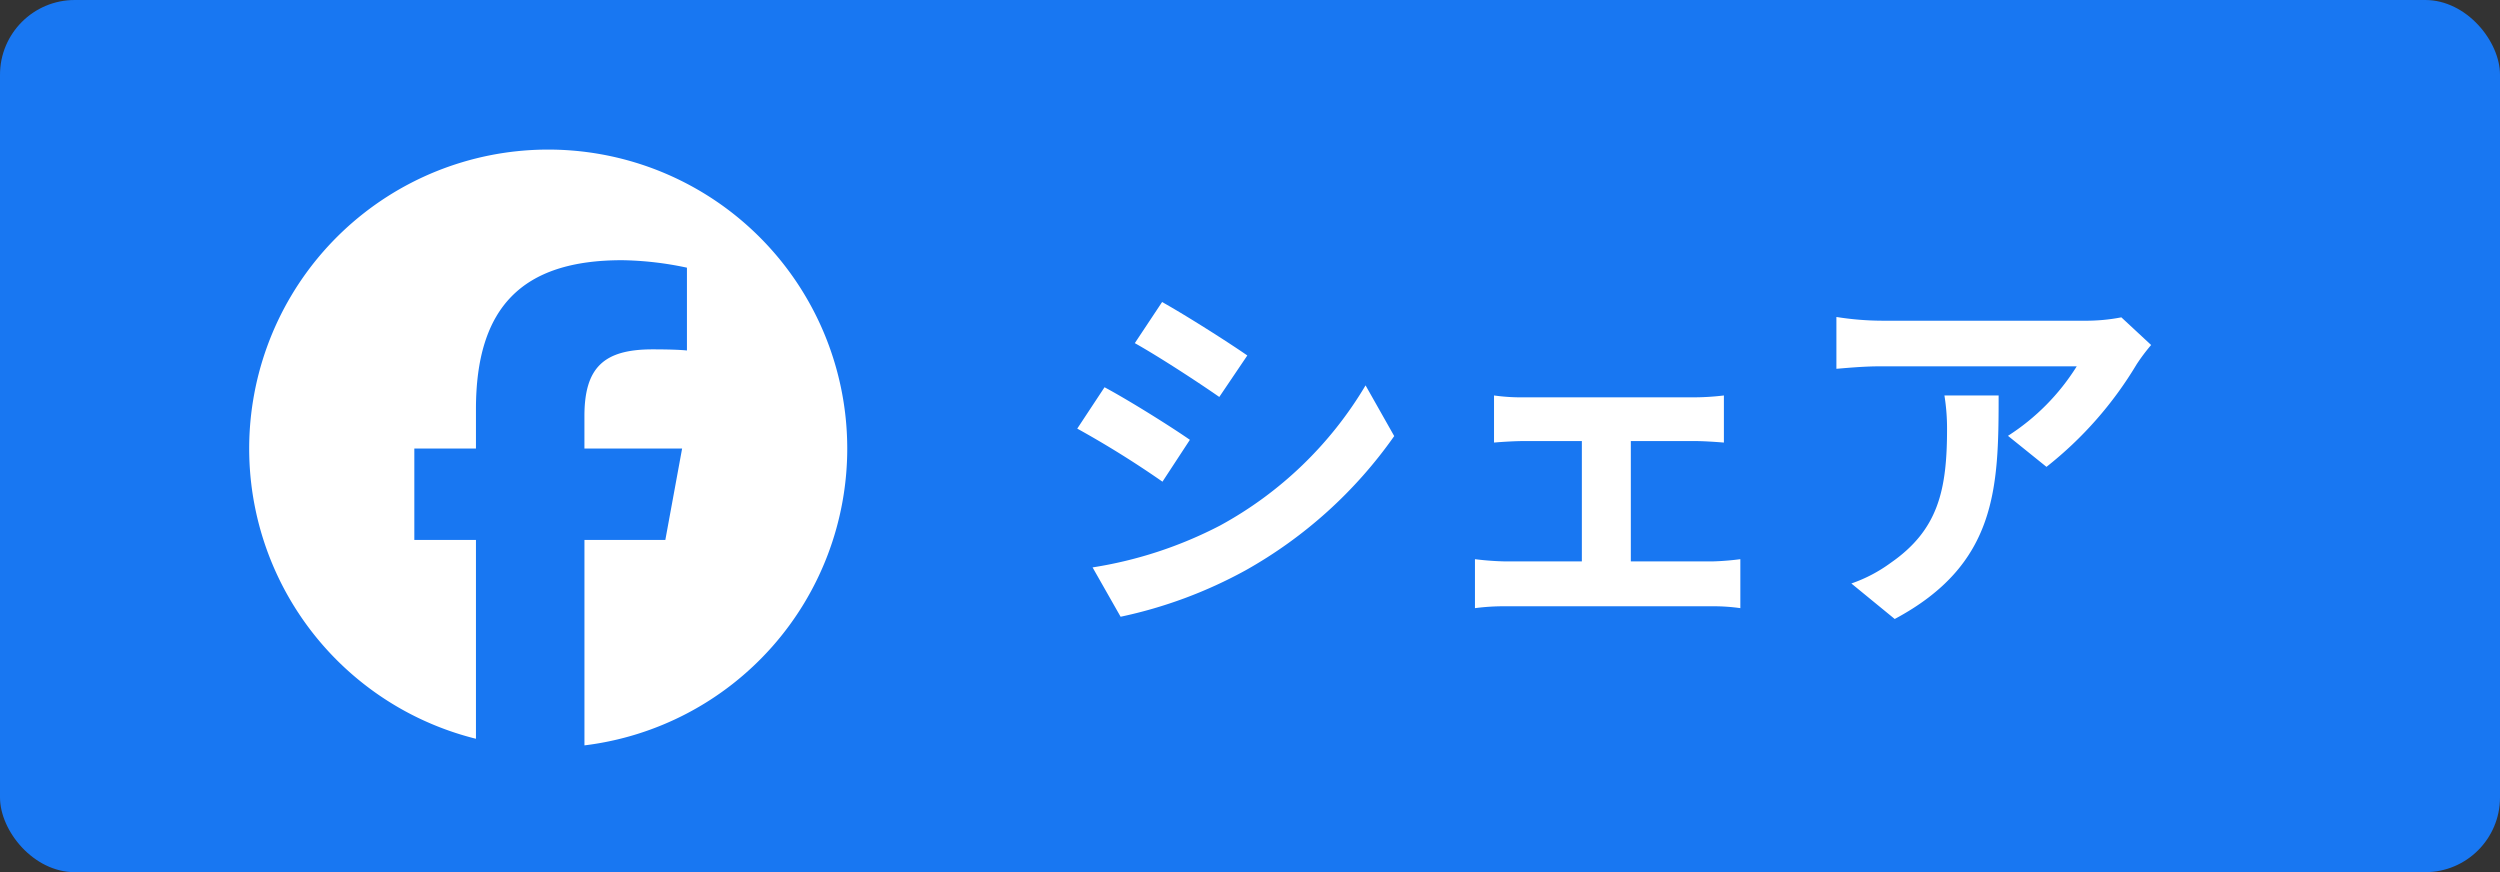
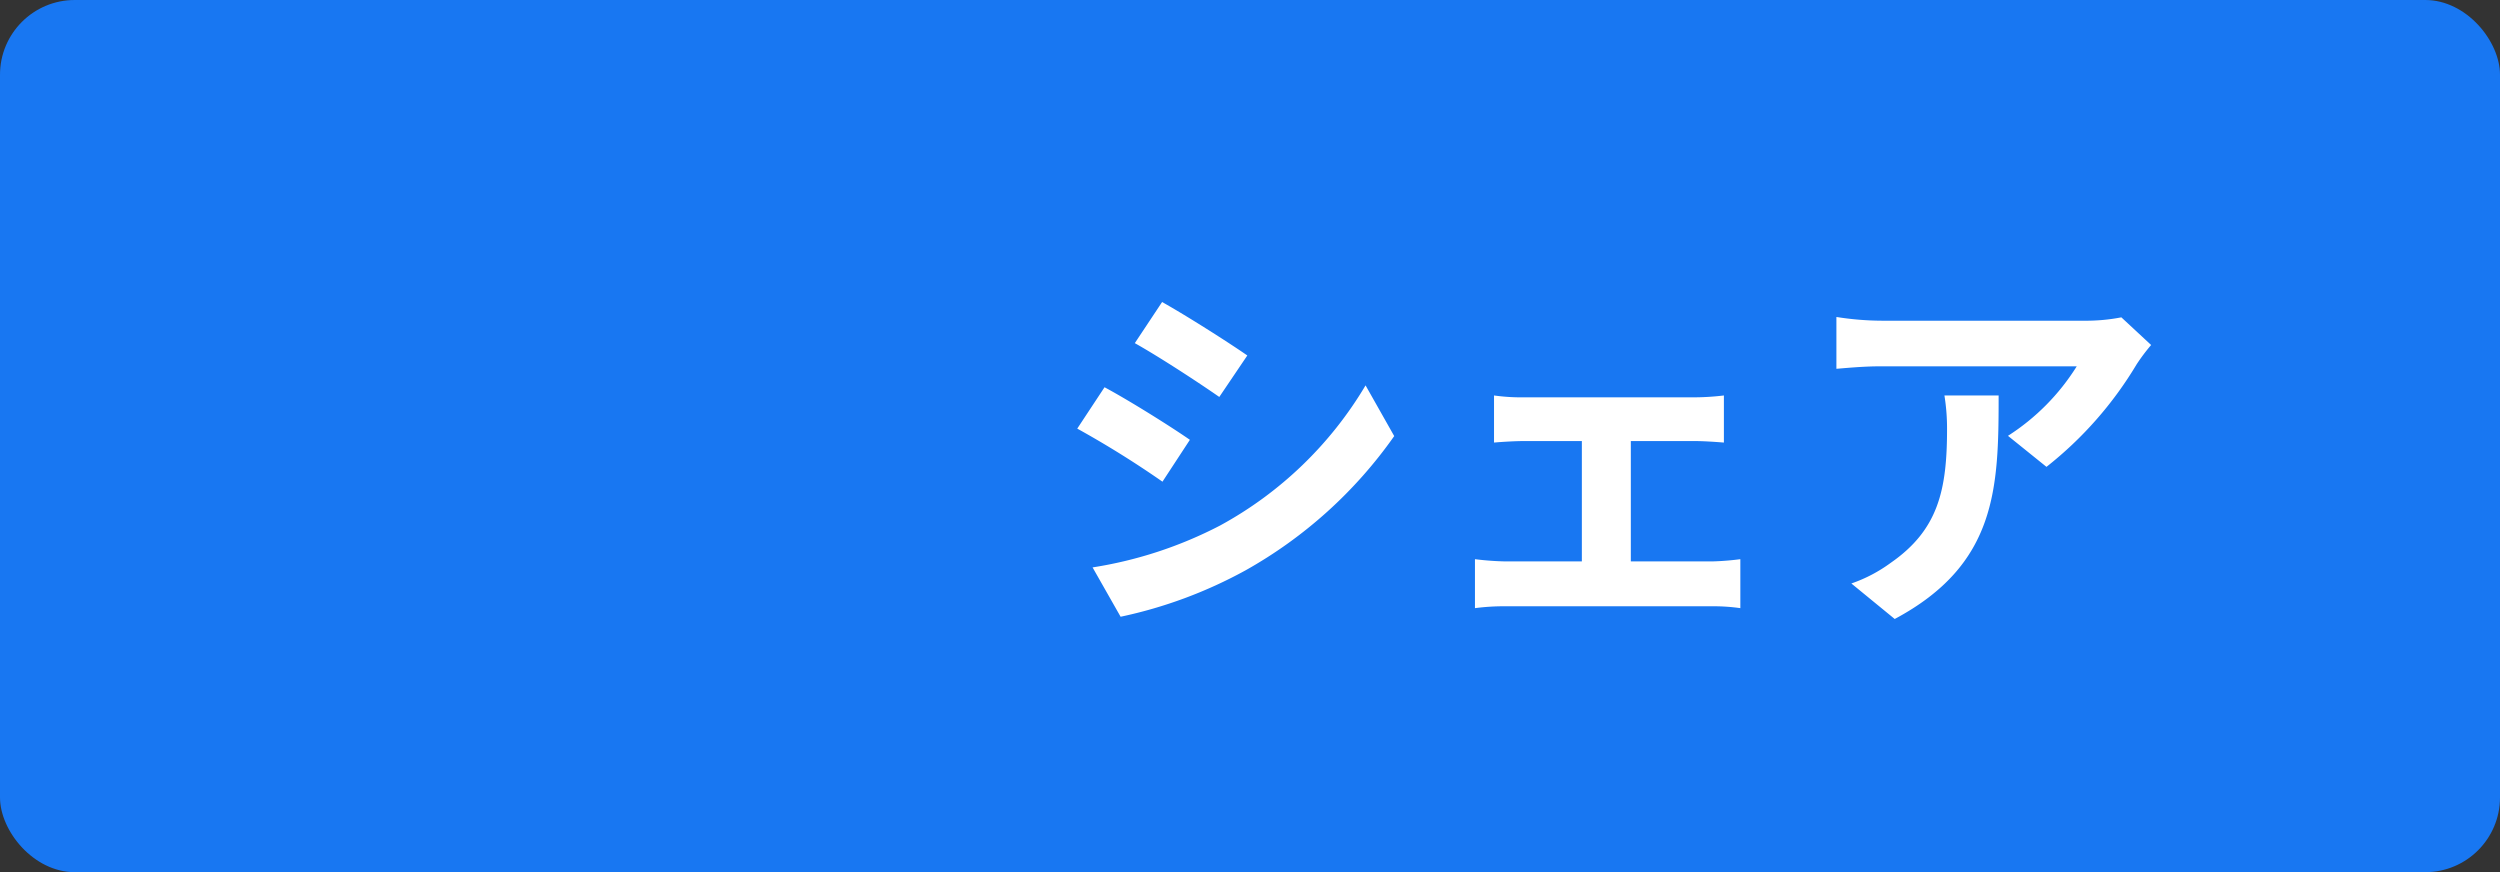
<svg xmlns="http://www.w3.org/2000/svg" width="100.325" height="35" viewBox="0 0 100.325 35">
  <rect x="0" y="0" width="100.325" height="35" fill="#333333" stroke="none" />
  <defs>
    <clipPath id="clip-path">
      <rect id="長方形_87084" data-name="長方形 87084" width="24" height="24" fill="none" />
    </clipPath>
  </defs>
  <g id="グループ_232475" data-name="グループ 232475" transform="translate(-932 -5573)">
    <rect id="長方形_87083" data-name="長方形 87083" width="100.325" height="35" rx="3" transform="translate(932 5573)" fill="#1877f2" />
    <g id="グループ_232474" data-name="グループ 232474" transform="translate(942 5579)">
      <g id="グループ_232473" data-name="グループ 232473" clip-path="url(#clip-path)">
-         <path id="パス_602900" data-name="パス 602900" d="M24,12A12,12,0,1,0,9.1,23.647v-7.98H6.627V12H9.1V10.42c0-4.084,1.848-5.978,5.858-5.978a13.231,13.231,0,0,1,2.609.3V8.065c-.283-.03-.775-.045-1.386-.045-1.968,0-2.728.745-2.728,2.683V12h3.92L16.7,15.667H13.454v8.245A12,12,0,0,0,24,12" fill="#fff" />
-       </g>
+         </g>
    </g>
-     <path id="パス_604049" data-name="パス 604049" d="M4.635,5.12,3.54,6.77c.99.555,2.55,1.575,3.39,2.16L8.055,7.265C7.275,6.725,5.625,5.675,4.635,5.12ZM1.845,15.77,2.97,17.75a18.252,18.252,0,0,0,5.01-1.86A18.112,18.112,0,0,0,13.95,10.5L12.8,8.465A15.291,15.291,0,0,1,6.96,14.09,16.645,16.645,0,0,1,1.845,15.77Zm.48-7.23L1.23,10.2a39.176,39.176,0,0,1,3.42,2.13l1.1-1.68C4.98,10.115,3.33,9.08,2.325,8.54Zm21.12,6.99V10.7H26.01c.33,0,.8.03,1.17.06V8.87a10.211,10.211,0,0,1-1.17.075H19.14a7.859,7.859,0,0,1-1.185-.075v1.89c.33-.03.87-.06,1.185-.06h2.34v4.83H18.42a11.586,11.586,0,0,1-1.23-.09v1.965a8.86,8.86,0,0,1,1.23-.075H26.7a7.647,7.647,0,0,1,1.14.075V15.44a11.019,11.019,0,0,1-1.14.09ZM36.03,8.87a8.315,8.315,0,0,1,.105,1.35c0,2.46-.36,4.05-2.265,5.37a5.927,5.927,0,0,1-1.575.825l1.74,1.425c4.1-2.19,4.17-5.25,4.17-8.97Zm7.1-3.135a7.473,7.473,0,0,1-1.515.135H33.525a11.892,11.892,0,0,1-1.83-.15V7.8c.705-.06,1.2-.1,1.83-.1H41.34a8.92,8.92,0,0,1-2.76,2.79l1.545,1.245a15.094,15.094,0,0,0,3.615-4.11,7.552,7.552,0,0,1,.585-.78Z" transform="translate(974 5580)" fill="#fff" />
+     <path id="パス_604049" data-name="パス 604049" d="M4.635,5.12,3.54,6.77c.99.555,2.55,1.575,3.39,2.16L8.055,7.265C7.275,6.725,5.625,5.675,4.635,5.12ZM1.845,15.77,2.97,17.75a18.252,18.252,0,0,0,5.01-1.86A18.112,18.112,0,0,0,13.95,10.5L12.8,8.465A15.291,15.291,0,0,1,6.96,14.09,16.645,16.645,0,0,1,1.845,15.77m.48-7.23L1.23,10.2a39.176,39.176,0,0,1,3.42,2.13l1.1-1.68C4.98,10.115,3.33,9.08,2.325,8.54Zm21.12,6.99V10.7H26.01c.33,0,.8.03,1.17.06V8.87a10.211,10.211,0,0,1-1.17.075H19.14a7.859,7.859,0,0,1-1.185-.075v1.89c.33-.03.87-.06,1.185-.06h2.34v4.83H18.42a11.586,11.586,0,0,1-1.23-.09v1.965a8.86,8.86,0,0,1,1.23-.075H26.7a7.647,7.647,0,0,1,1.14.075V15.44a11.019,11.019,0,0,1-1.14.09ZM36.03,8.87a8.315,8.315,0,0,1,.105,1.35c0,2.46-.36,4.05-2.265,5.37a5.927,5.927,0,0,1-1.575.825l1.74,1.425c4.1-2.19,4.17-5.25,4.17-8.97Zm7.1-3.135a7.473,7.473,0,0,1-1.515.135H33.525a11.892,11.892,0,0,1-1.83-.15V7.8c.705-.06,1.2-.1,1.83-.1H41.34a8.92,8.92,0,0,1-2.76,2.79l1.545,1.245a15.094,15.094,0,0,0,3.615-4.11,7.552,7.552,0,0,1,.585-.78Z" transform="translate(974 5580)" fill="#fff" />
  </g>
</svg>